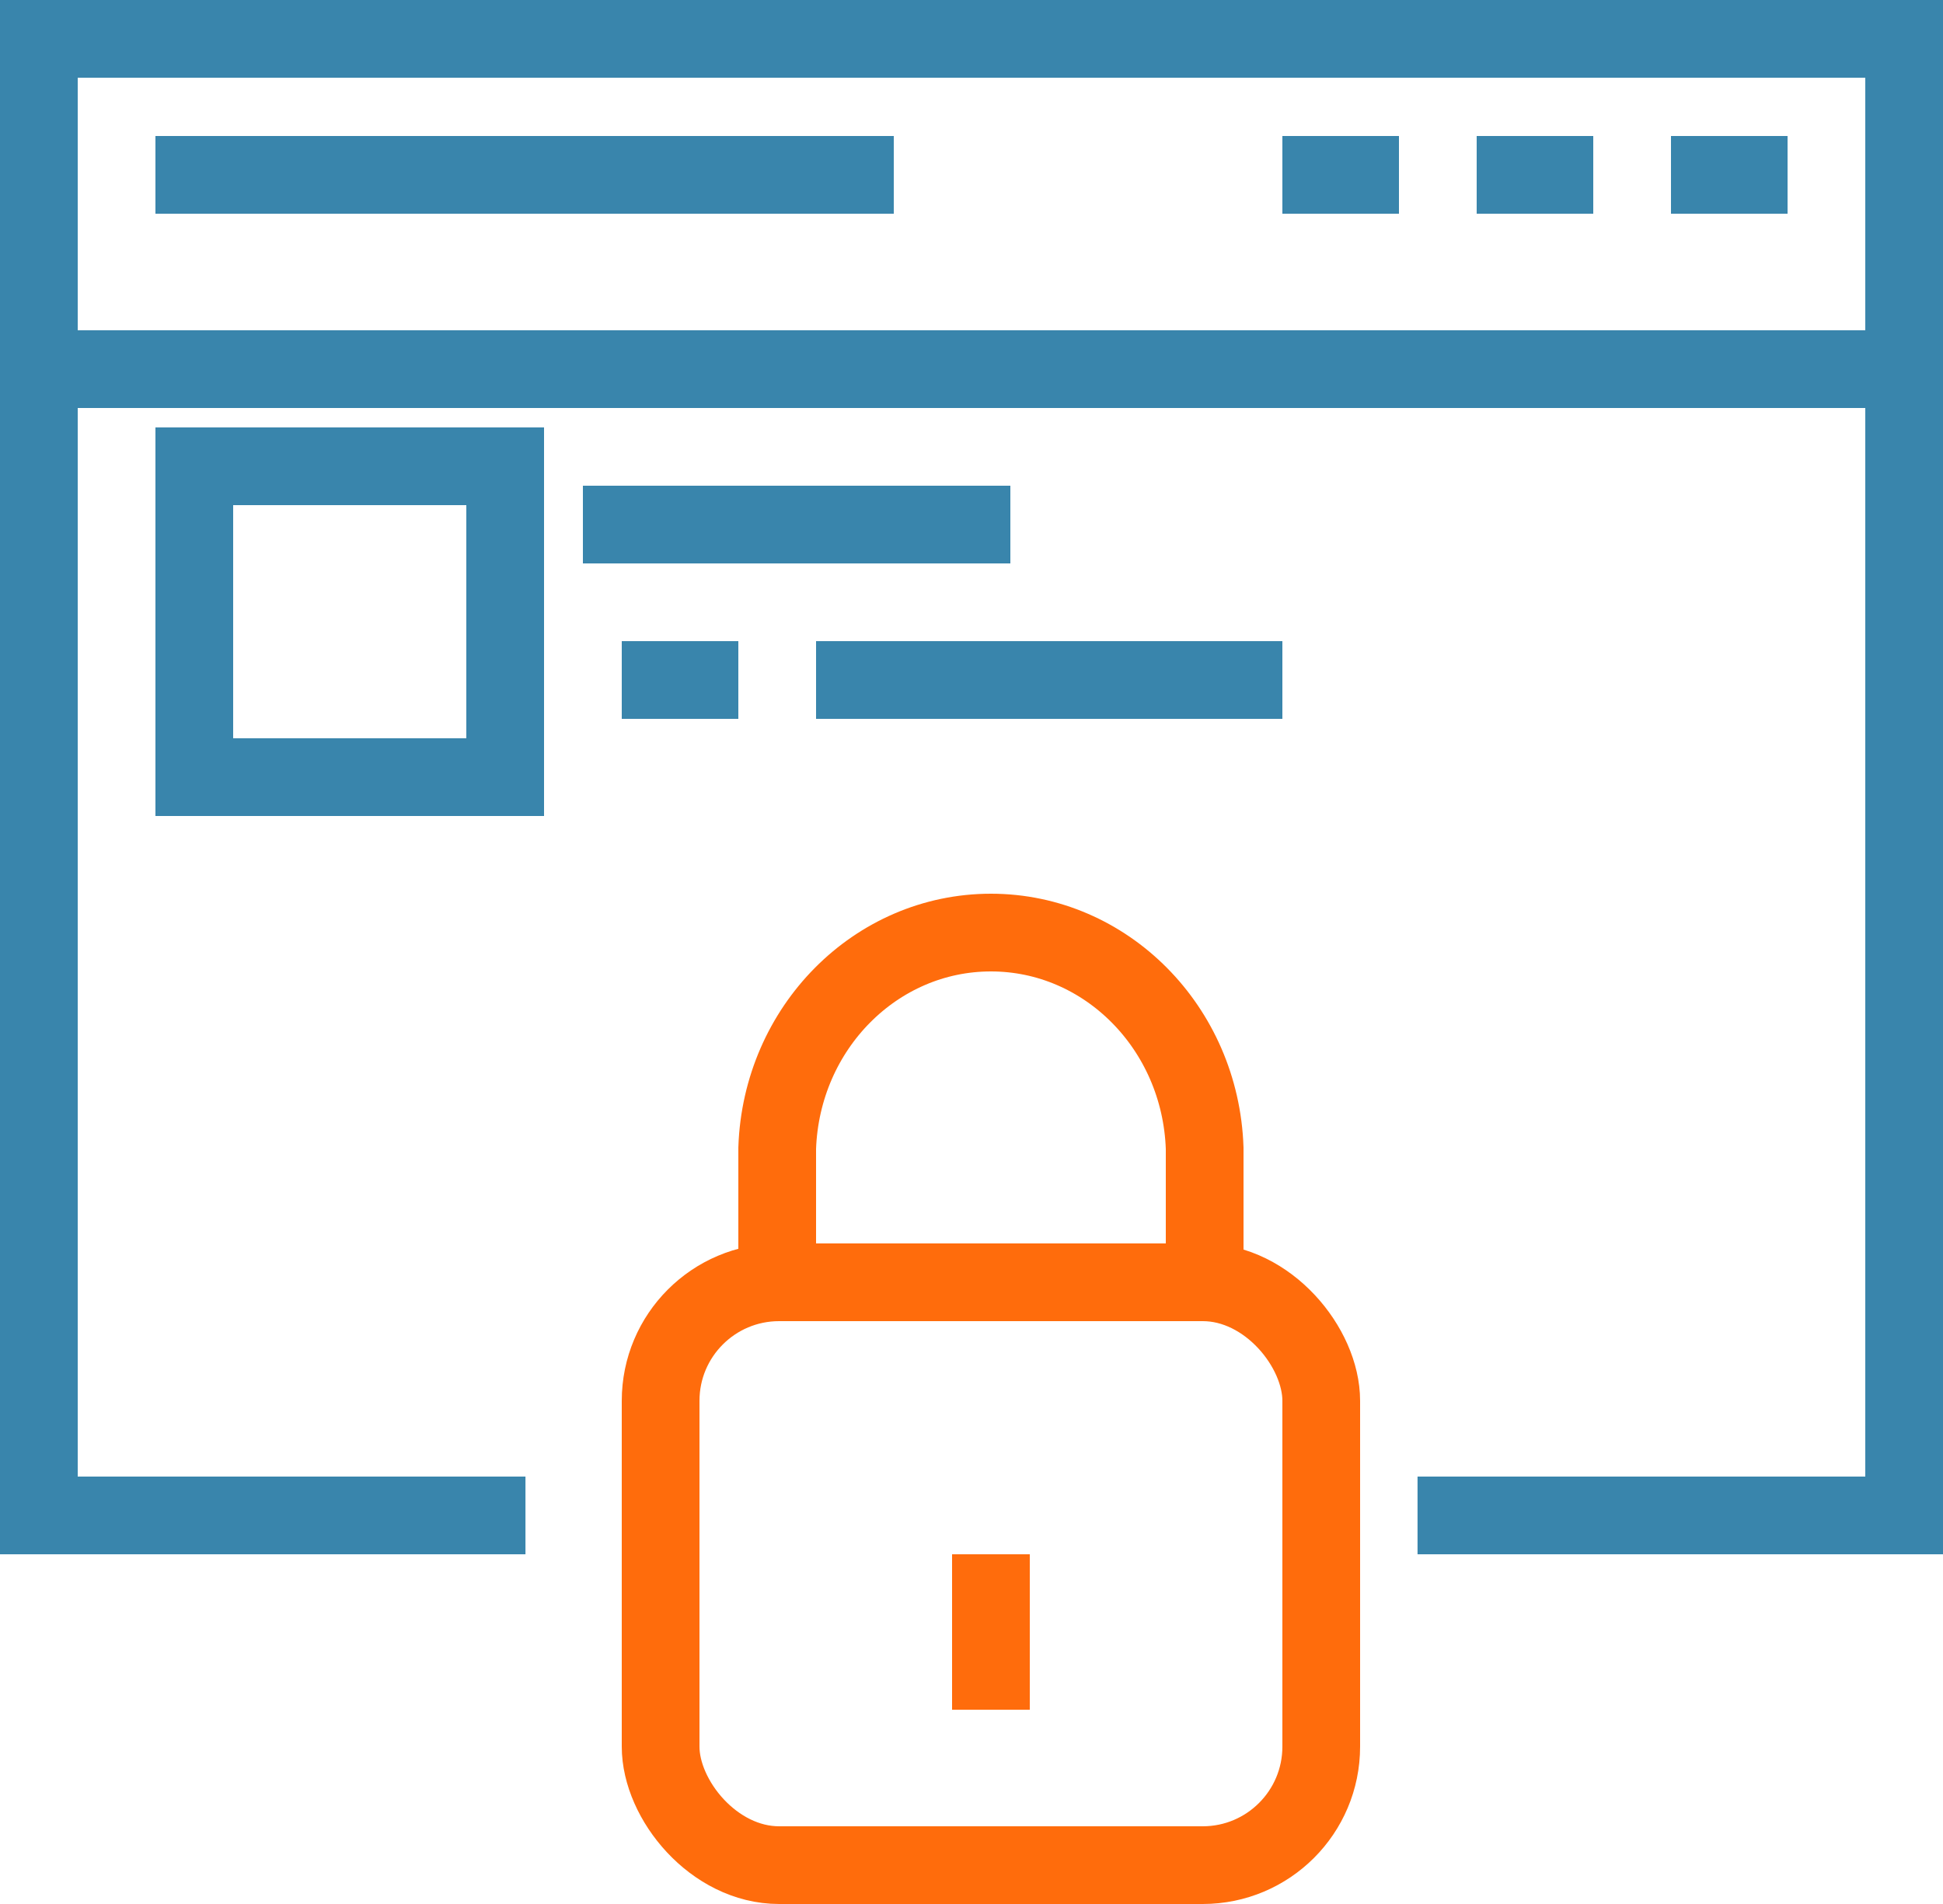
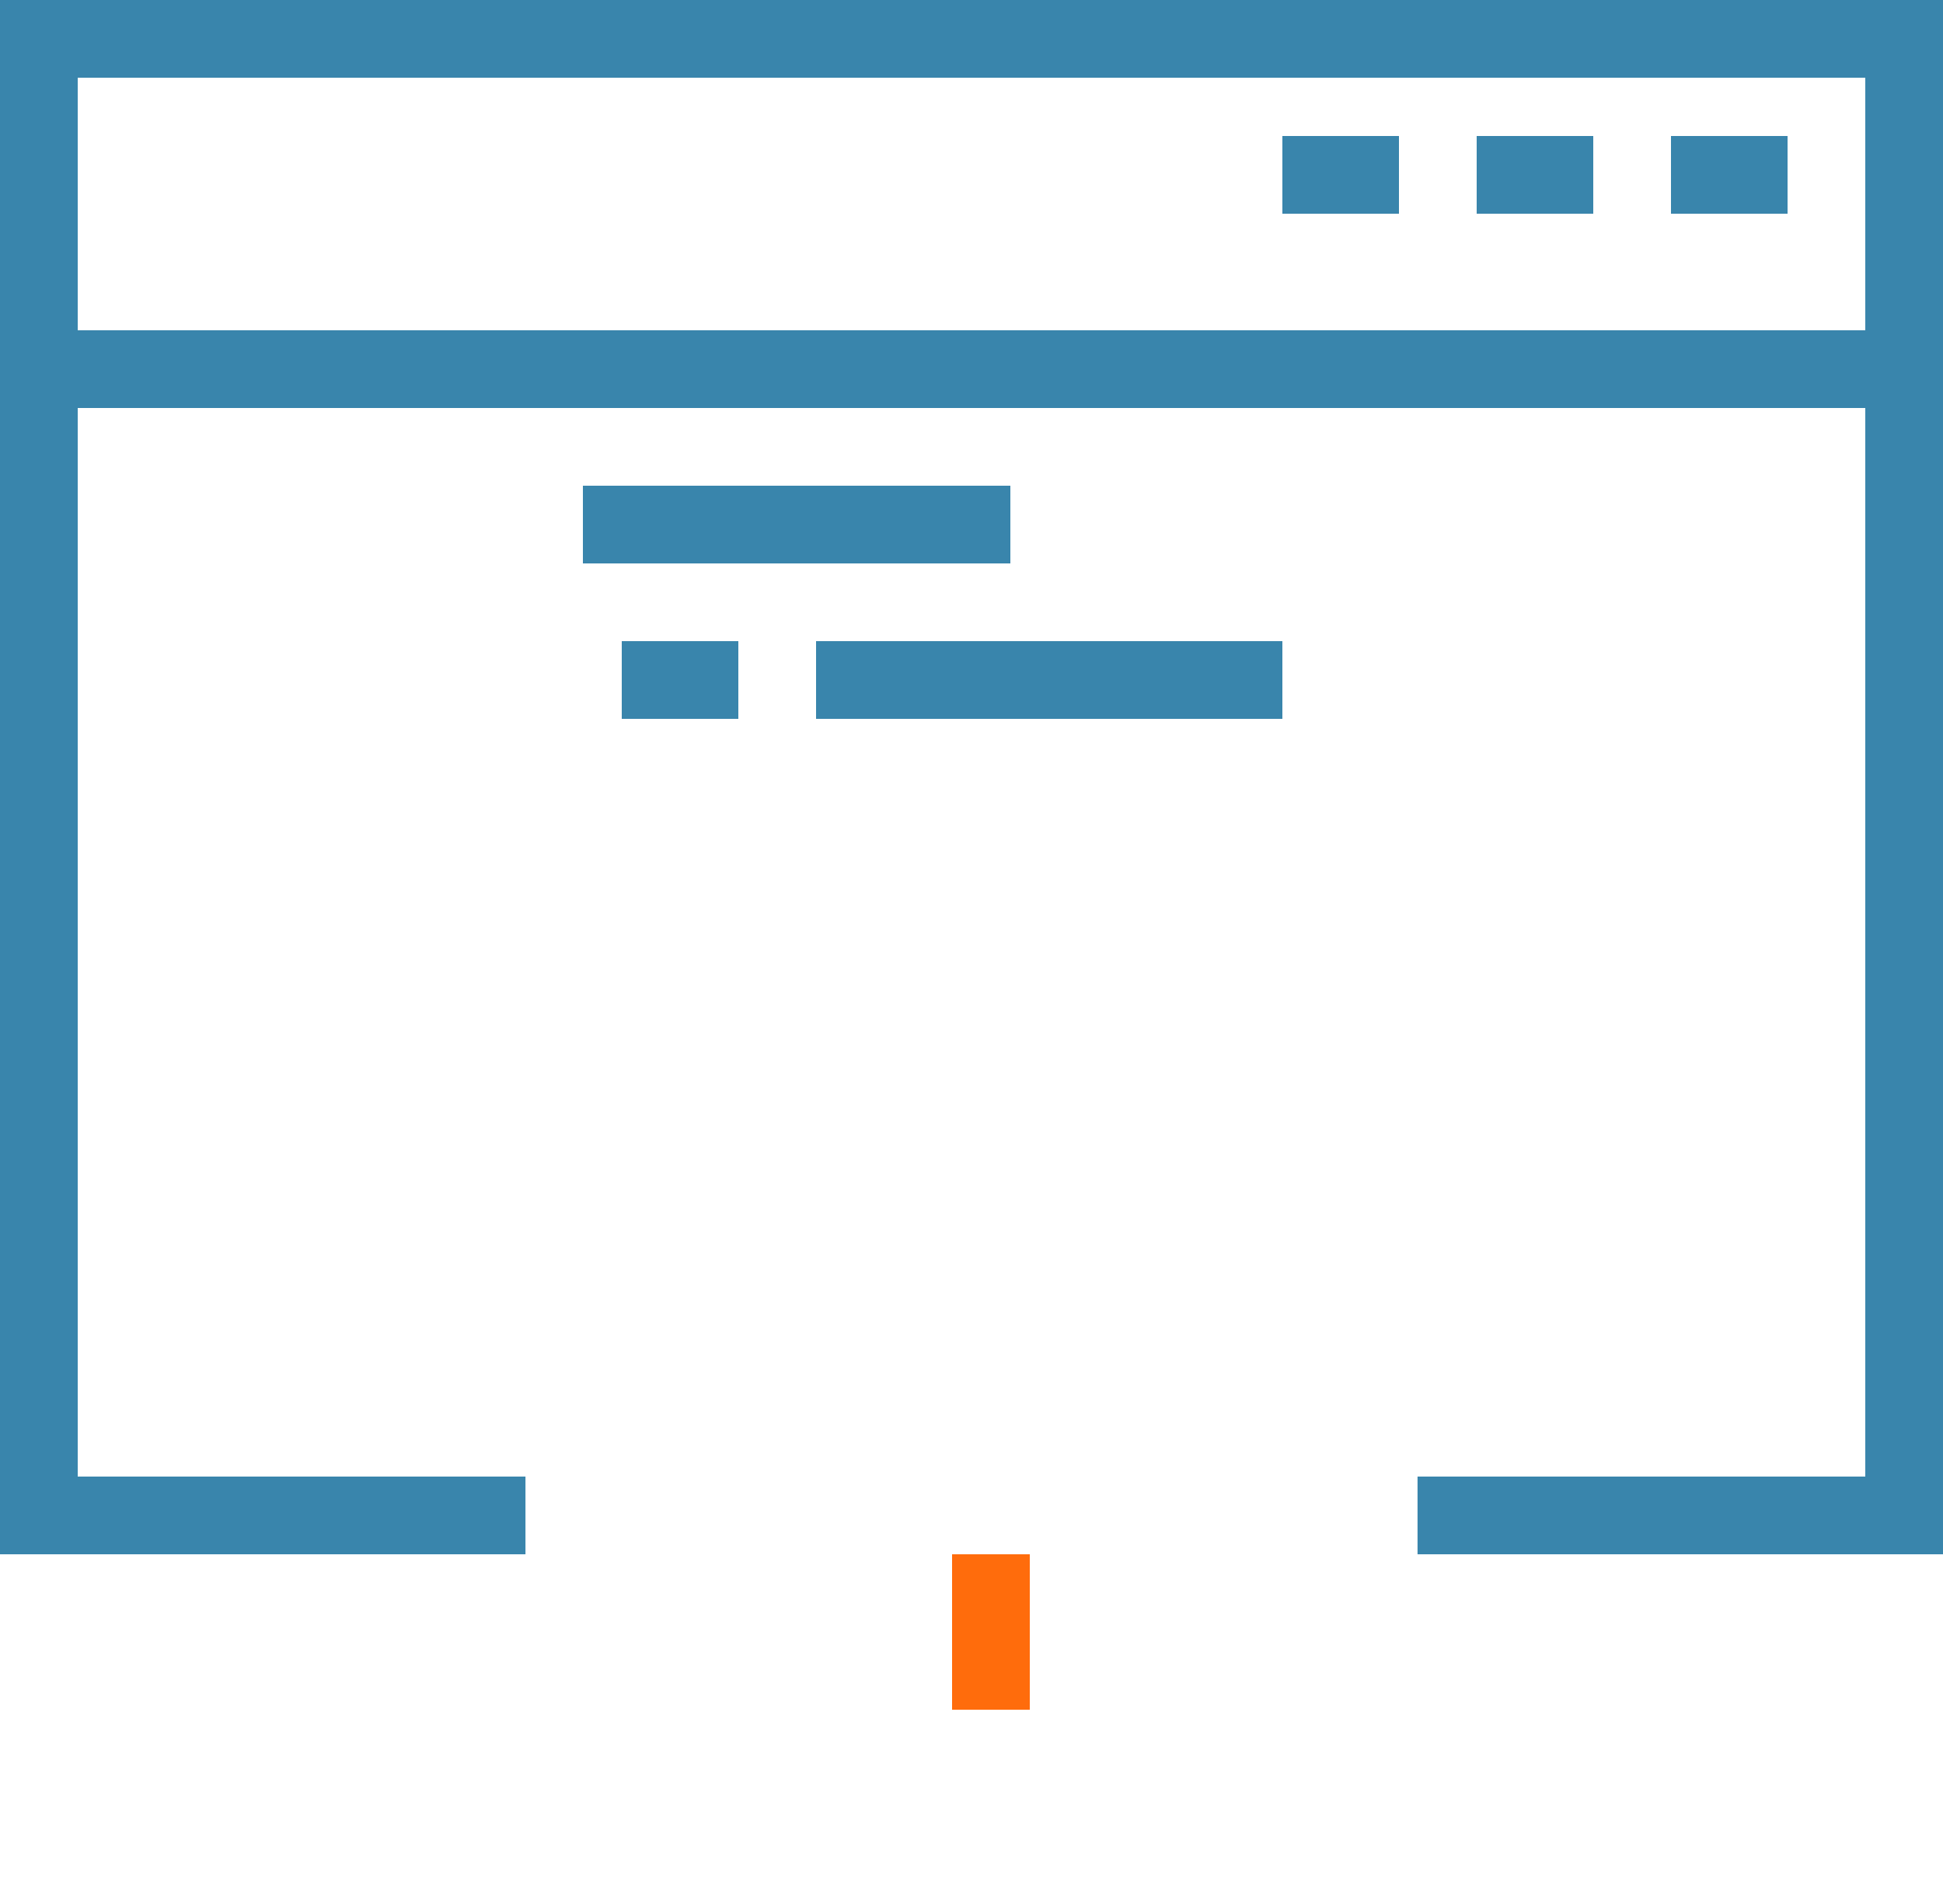
<svg xmlns="http://www.w3.org/2000/svg" width="50px" height="49px" viewBox="0 0 50 49">
  <title>scurity-17-17</title>
  <g id="Page-1" stroke="none" stroke-width="1" fill="none" fill-rule="evenodd">
    <g id="Our-Principles" transform="translate(-311, -3413)" stroke-width="2">
      <g id="Energy-and-emission-" transform="translate(-3.635, 0)">
        <g id="scurity-17-17" transform="translate(315.635, 3414)">
-           <rect id="Rectangle" stroke="#FF6C0C" x="16" y="32" width="17" height="15" rx="3.05" />
-           <path d="M30,28.548 C29.893,25.452 27.462,23 24.5,23 C21.538,23 19.107,25.452 19,28.548 L19,32 L30,32 L30,28.548 Z" id="Path" stroke="#FF6C0C" />
          <line x1="24.5" y1="43" x2="24.5" y2="39" id="Path" stroke="#FF6C0C" />
          <line x1="48" y1="8.5" x2="0" y2="8.5" id="Path" stroke="#3985AC" />
          <line x1="40" y1="3.5" x2="37" y2="3.5" id="Path" stroke="#3985AC" />
          <line x1="45" y1="3.5" x2="42" y2="3.5" id="Path" stroke="#3985AC" />
          <line x1="35" y1="3.5" x2="32" y2="3.5" id="Path" stroke="#3985AC" />
-           <line x1="22" y1="3.5" x2="3" y2="3.5" id="Path" stroke="#3985AC" />
-           <rect id="Rectangle" stroke="#3985AC" x="4" y="11" width="8" height="8" />
          <polyline id="Path" stroke="#3985AC" points="35.478 38 48 38 48 0 0 0 0 38 12.522 38" />
          <line x1="14" y1="12.5" x2="25" y2="12.5" id="Path" stroke="#3985AC" />
          <line x1="15" y1="16.5" x2="18" y2="16.5" id="Path" stroke="#3985AC" />
          <line x1="20" y1="16.5" x2="32" y2="16.5" id="Path" stroke="#3985AC" />
        </g>
      </g>
    </g>
  </g>
</svg>